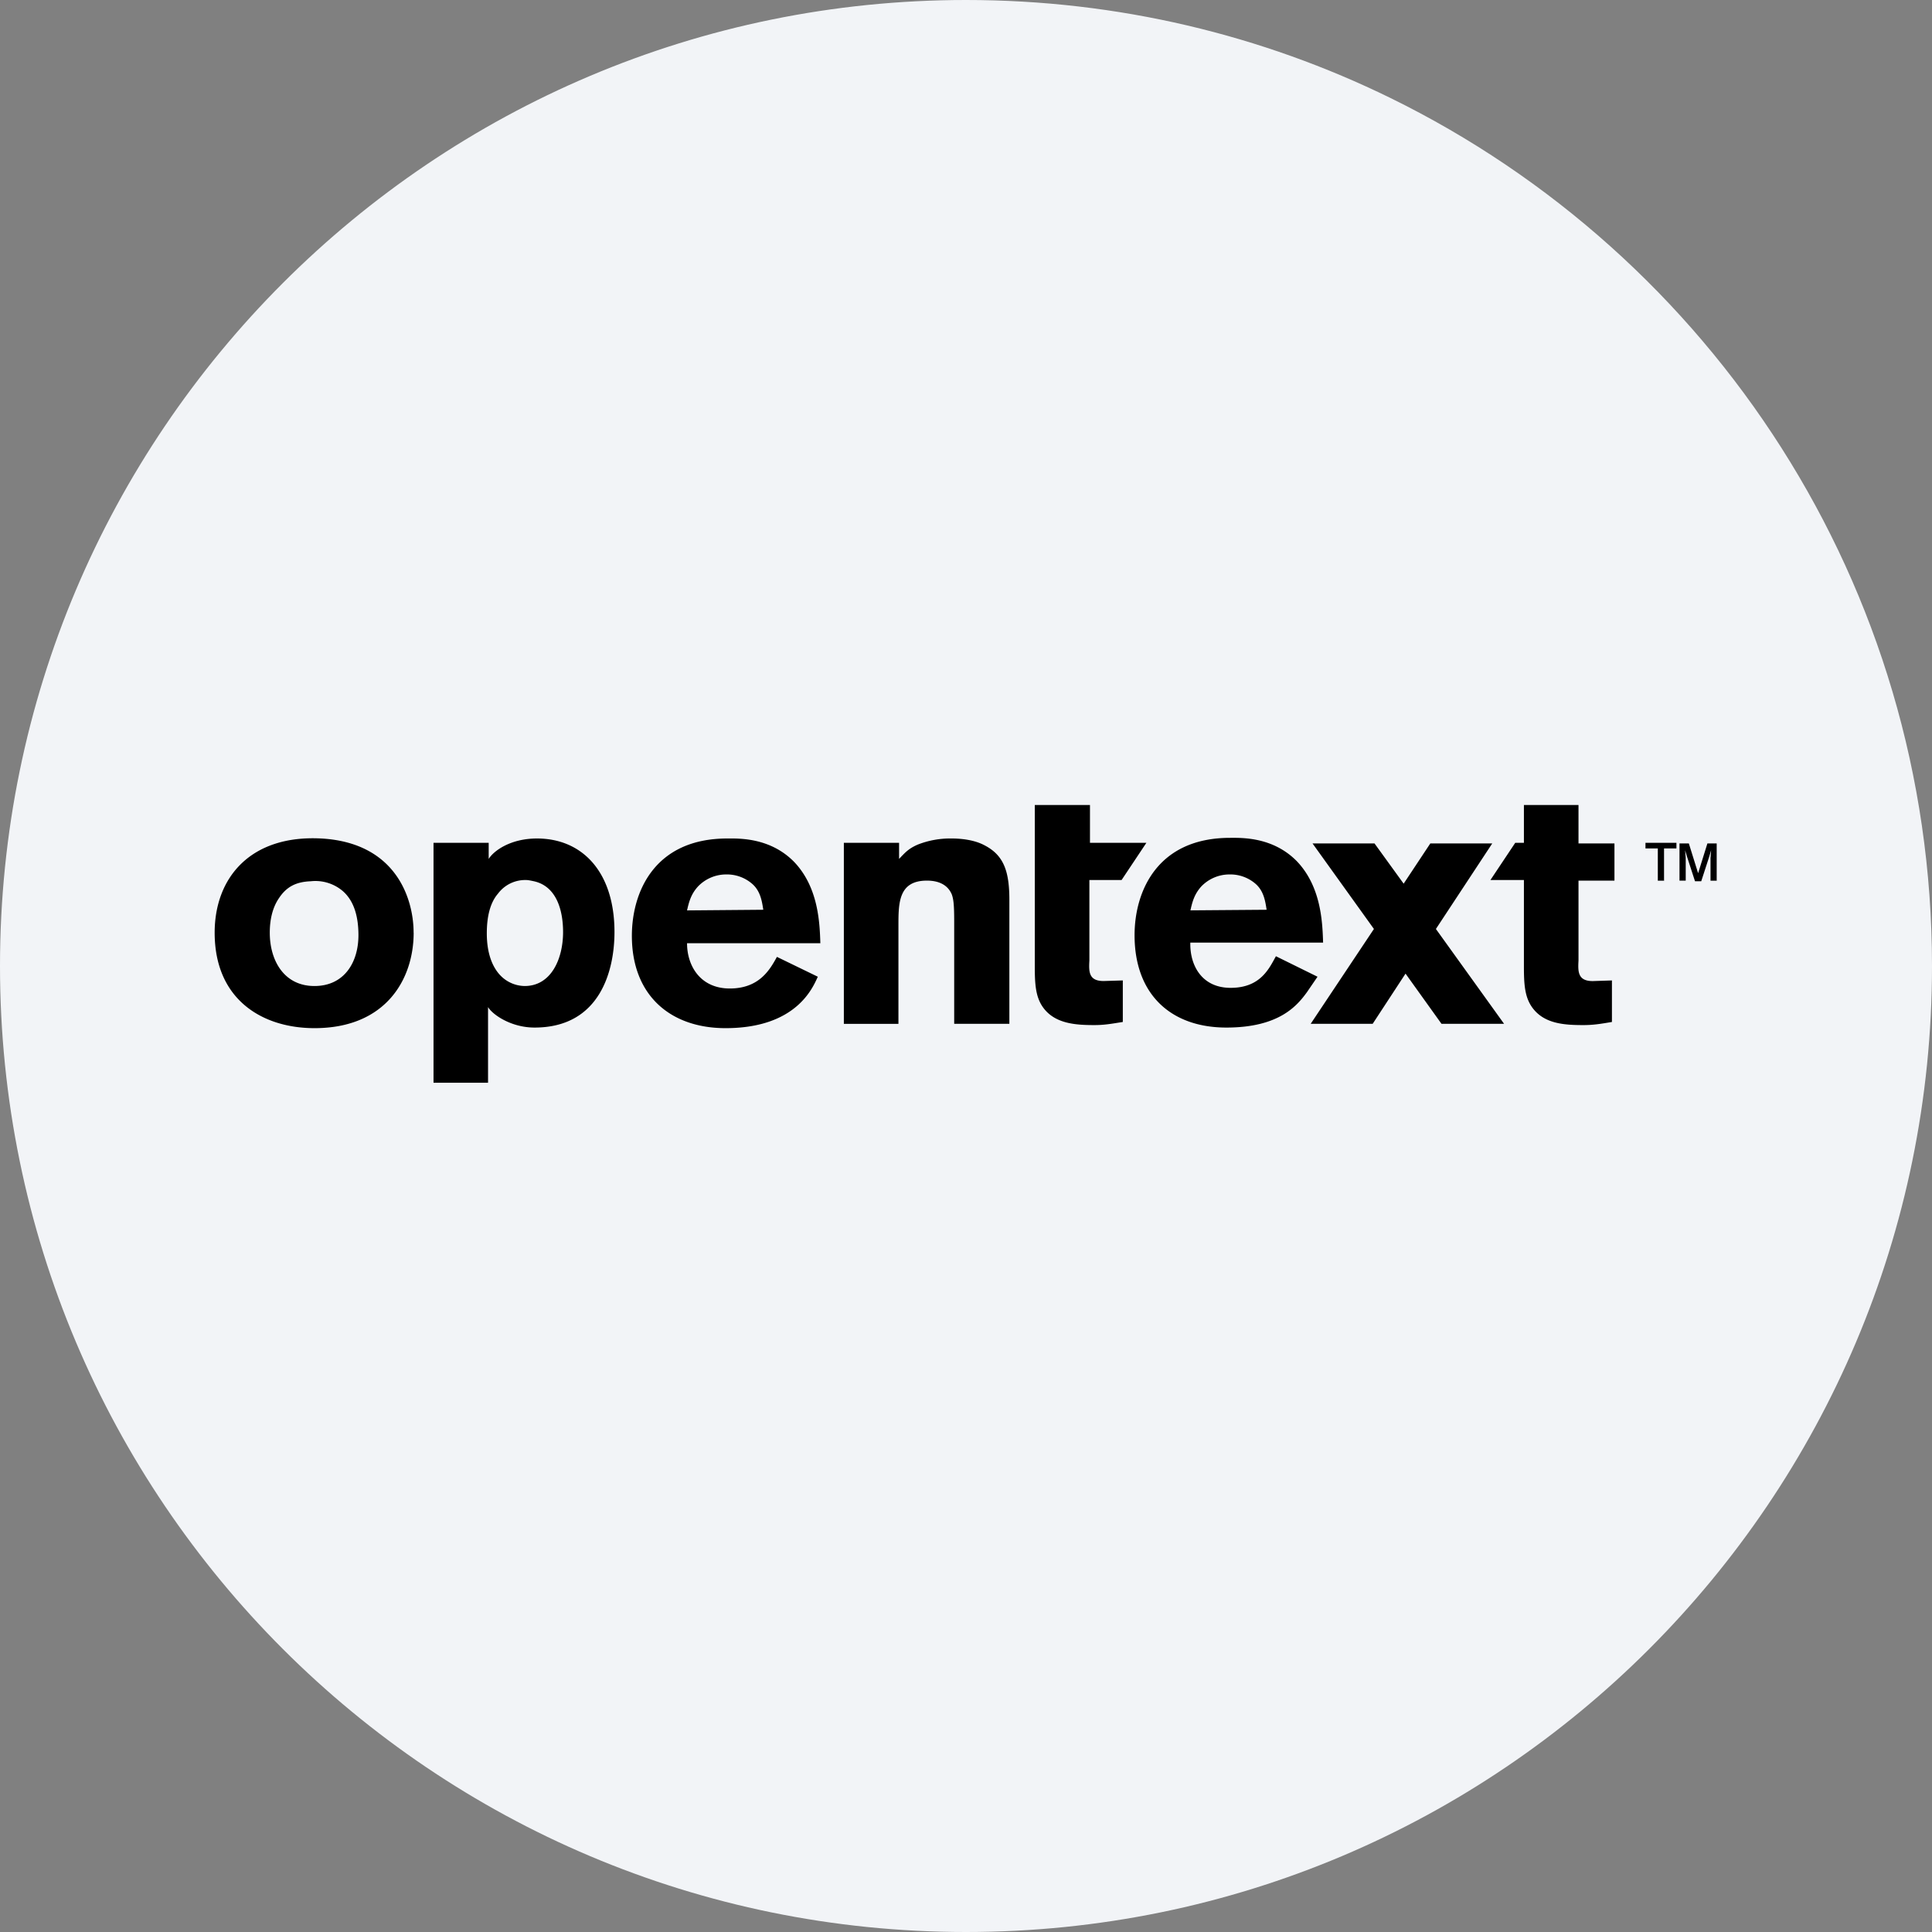
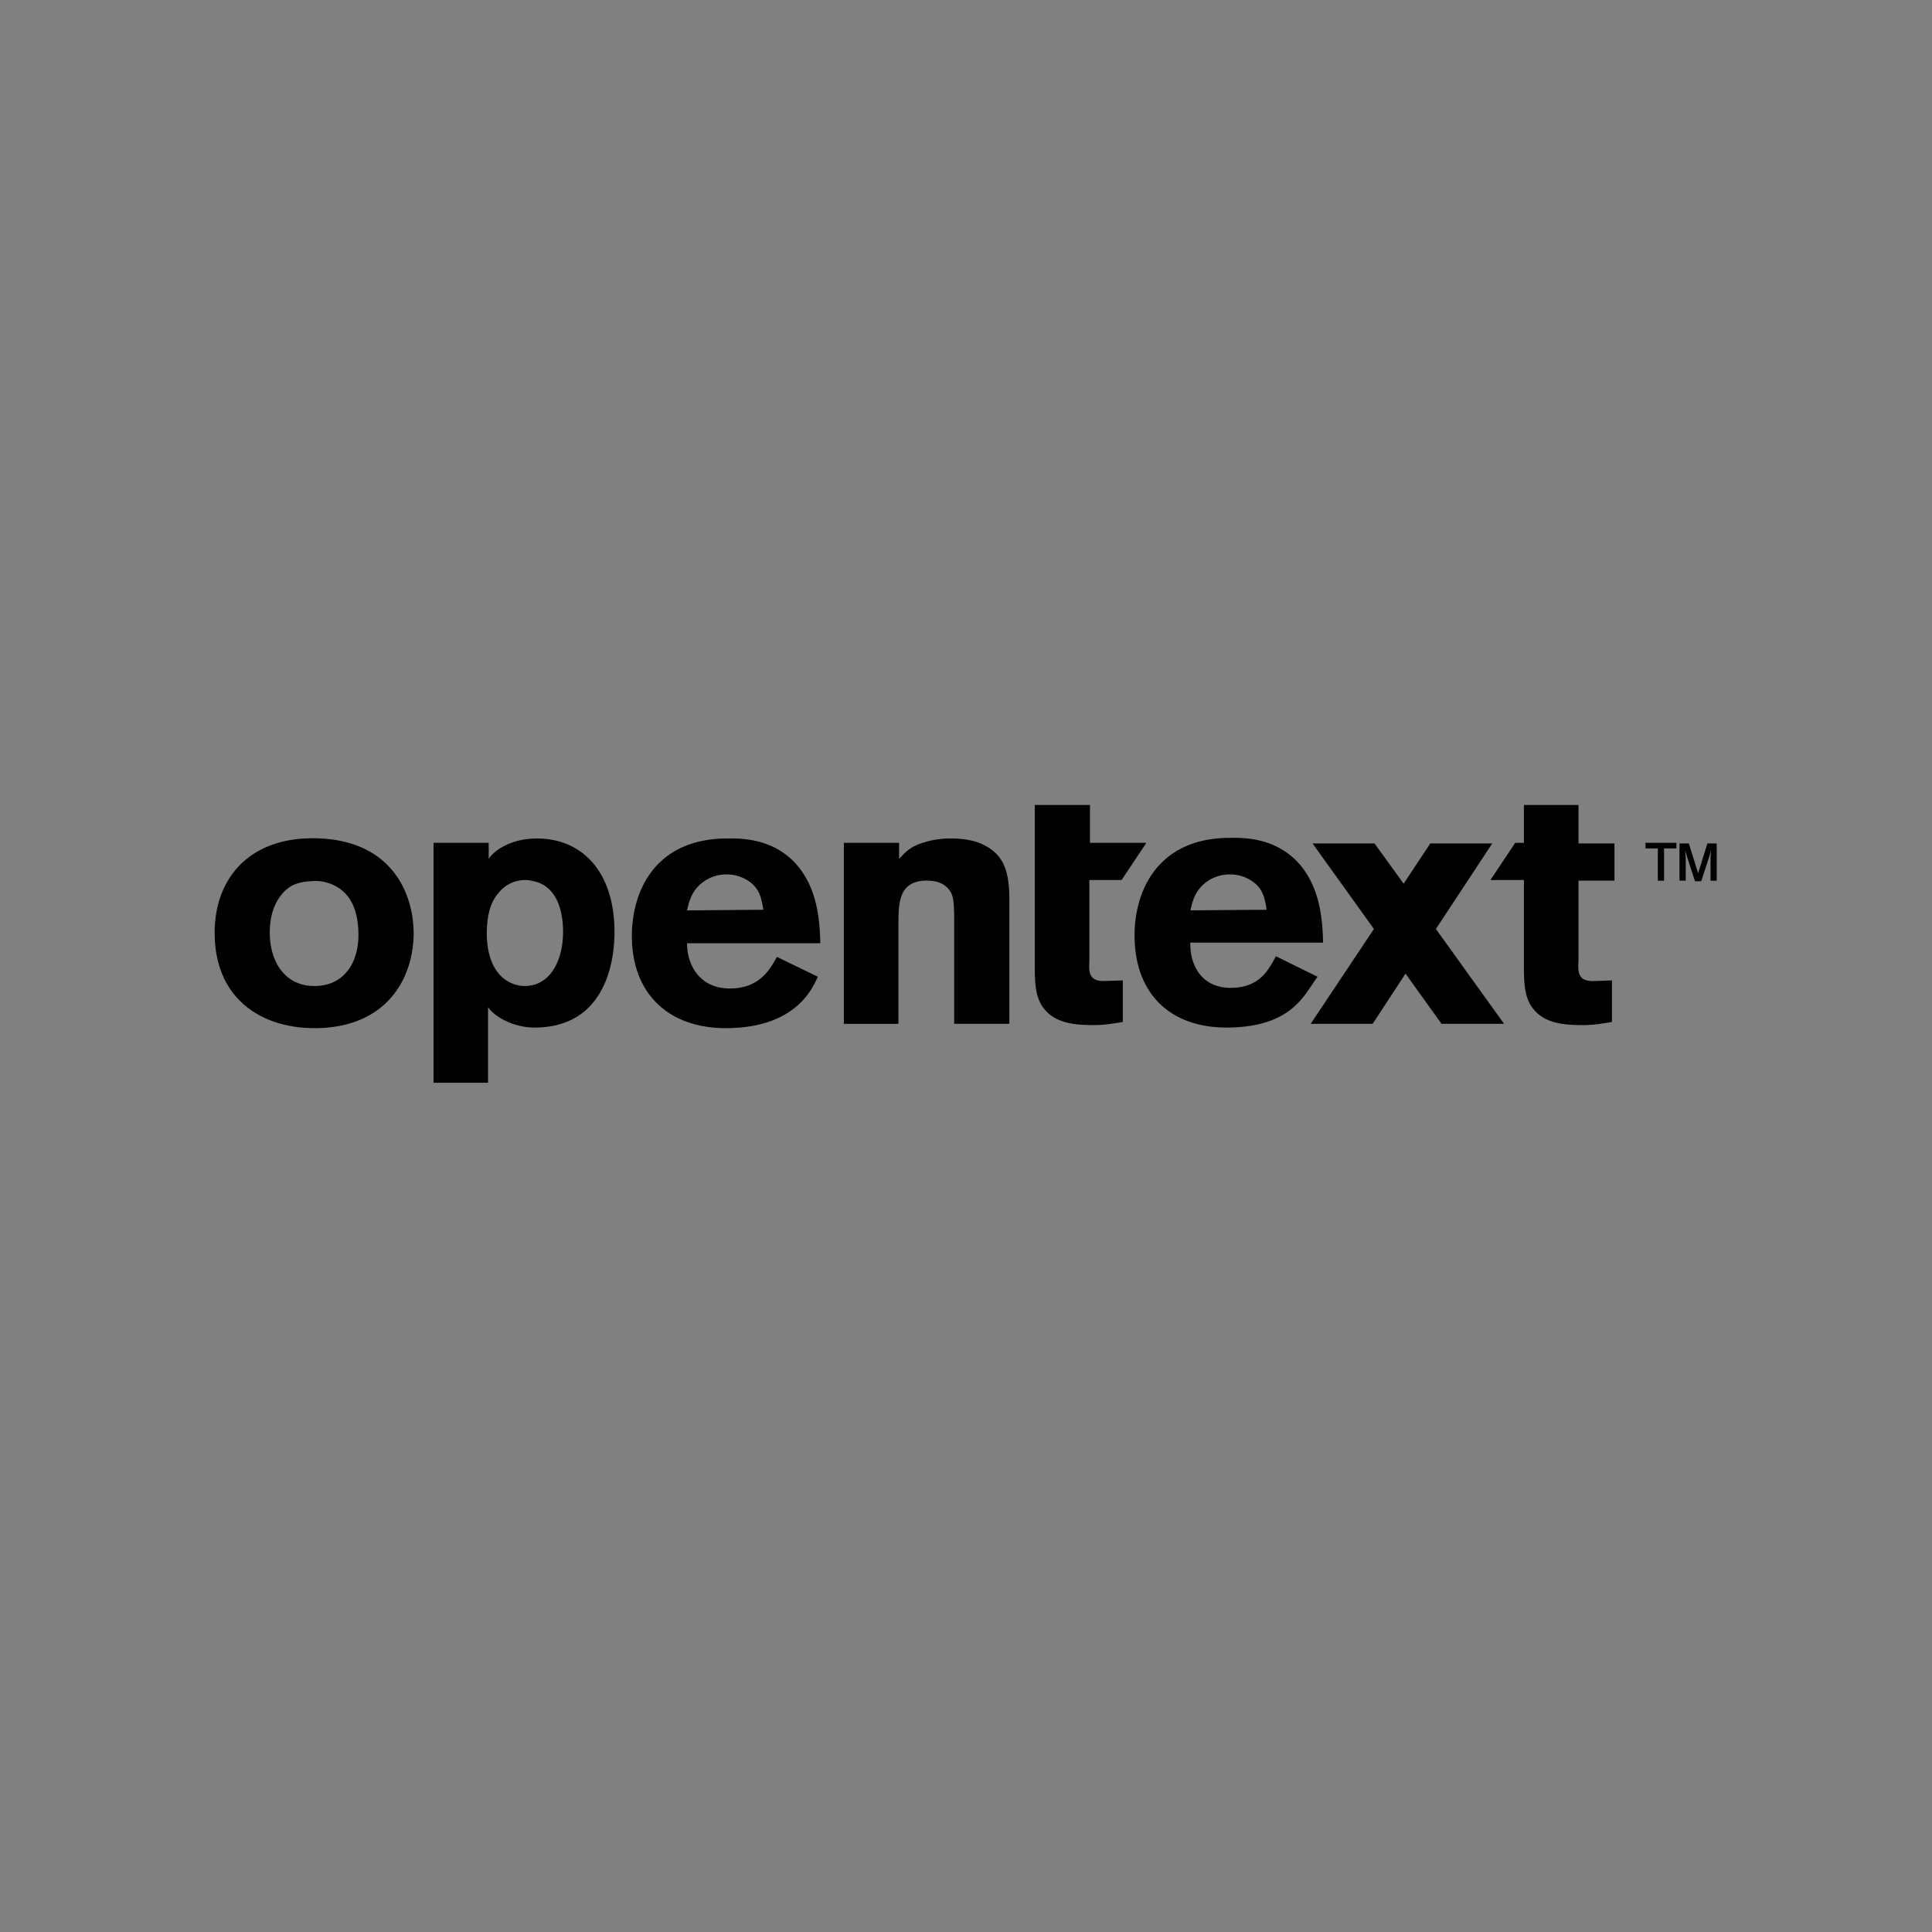
<svg xmlns="http://www.w3.org/2000/svg" width="36" height="36" fill="none">
  <rect width="100%" height="100%" fill="#808080" stroke="none" />
-   <path d="M18 0c2.837 0 5.52.656 7.907 1.825C31.884 4.753 36 10.895 36 18c0 9.942-8.058 18-18 18-9.94 0-18-8.057-18-18C0 8.06 8.06 0 18 0z" fill="#F2F4F7" />
  <path d="M7.708 17.38c0 .854-.508 1.778-1.848 1.778-.97 0-1.86-.53-1.86-1.779 0-1.027.67-1.825 1.987-1.755 1.409.08 1.72 1.143 1.72 1.755zM5.2 16.733c-.127.184-.173.415-.173.646 0 .52.266.994.832.994.554 0 .82-.439.82-.947 0-.37-.093-.647-.289-.82a.787.787 0 0 0-.6-.185c-.278.011-.451.104-.59.312zm11.552-.728c.103-.104.161-.185.346-.266a1.65 1.65 0 0 1 .635-.115c.208 0 .44.034.612.127.359.185.463.485.463 1.016v2.31H17.78v-1.905c0-.3-.011-.416-.046-.509-.08-.184-.254-.254-.462-.254-.531 0-.531.416-.531.844v1.825h-1.017v-3.373h1.029v.3zM15.239 18.2c-.092.196-.393.958-1.72.958-1.029 0-1.745-.612-1.745-1.72 0-.81.416-1.814 1.779-1.814.208 0 .797-.023 1.247.439.45.473.474 1.132.486 1.513h-2.484c0 .416.243.843.797.843s.75-.358.878-.589l.762.37zm-1.016-1.248c-.023-.139-.046-.335-.197-.474a.718.718 0 0 0-.496-.184.728.728 0 0 0-.52.22c-.139.15-.173.3-.208.45l1.42-.012zm15.19-.543h.67v-.693h-.67V15h-1.017v.705h-.162l-.462.693h.624v1.605c0 .324.012.566.15.763.22.312.6.335.959.335.185 0 .323-.023.531-.058v-.774l-.358.012c-.277 0-.277-.174-.265-.382v-1.49zM19.293 15h1.017v.705h1.051l-.462.693h-.6v1.501c-.012.208-.012.381.265.381l.358-.011v.774c-.219.035-.346.058-.53.058-.347 0-.74-.023-.96-.335-.138-.197-.15-.44-.15-.763V15h.012zm11.725 1.41h-.127v-.601h-.23v-.104h.577v.104h-.231v.6h.011zm.982 0h-.127v-.428l.011-.139-.034.116-.15.462h-.116l-.15-.462-.035-.116.012.139v.427h-.116v-.693h.174l.173.555.173-.555h.173v.693H32z" fill="#000" />
  <path d="m24.55 18.2-.197.288c-.185.254-.52.659-1.502.659-1.028 0-1.71-.613-1.71-1.721 0-.809.417-1.814 1.78-1.814.208 0 .797-.023 1.247.439.45.474.474 1.132.486 1.513H22.18c-.011.416.208.843.751.843.555 0 .716-.358.844-.589l.773.381zm-.948-1.248c-.023-.139-.046-.335-.196-.474a.718.718 0 0 0-.497-.184.728.728 0 0 0-.52.219c-.138.15-.173.3-.207.45l1.42-.011z" fill="#000" />
  <path d="m28.026 19.077-1.27-1.767 1.05-1.594h-1.154l-.497.75-.543-.75h-1.155l1.144 1.594-1.178 1.767h1.155l.612-.935.67.935h1.166zm-18.92-3.072c.092-.15.404-.381.9-.381.844 0 1.444.623 1.444 1.744 0 .693-.254 1.779-1.49 1.779-.439 0-.785-.243-.866-.382v1.41H8.078v-4.47h1.028v.3zm.693.393a.632.632 0 0 0-.52.254c-.15.173-.208.438-.208.739 0 .393.115.635.243.774a.64.64 0 0 0 .462.208c.496 0 .716-.509.716-1.005 0-.416-.127-.855-.543-.947-.058-.012-.104-.023-.15-.023z" fill="#000" />
</svg>